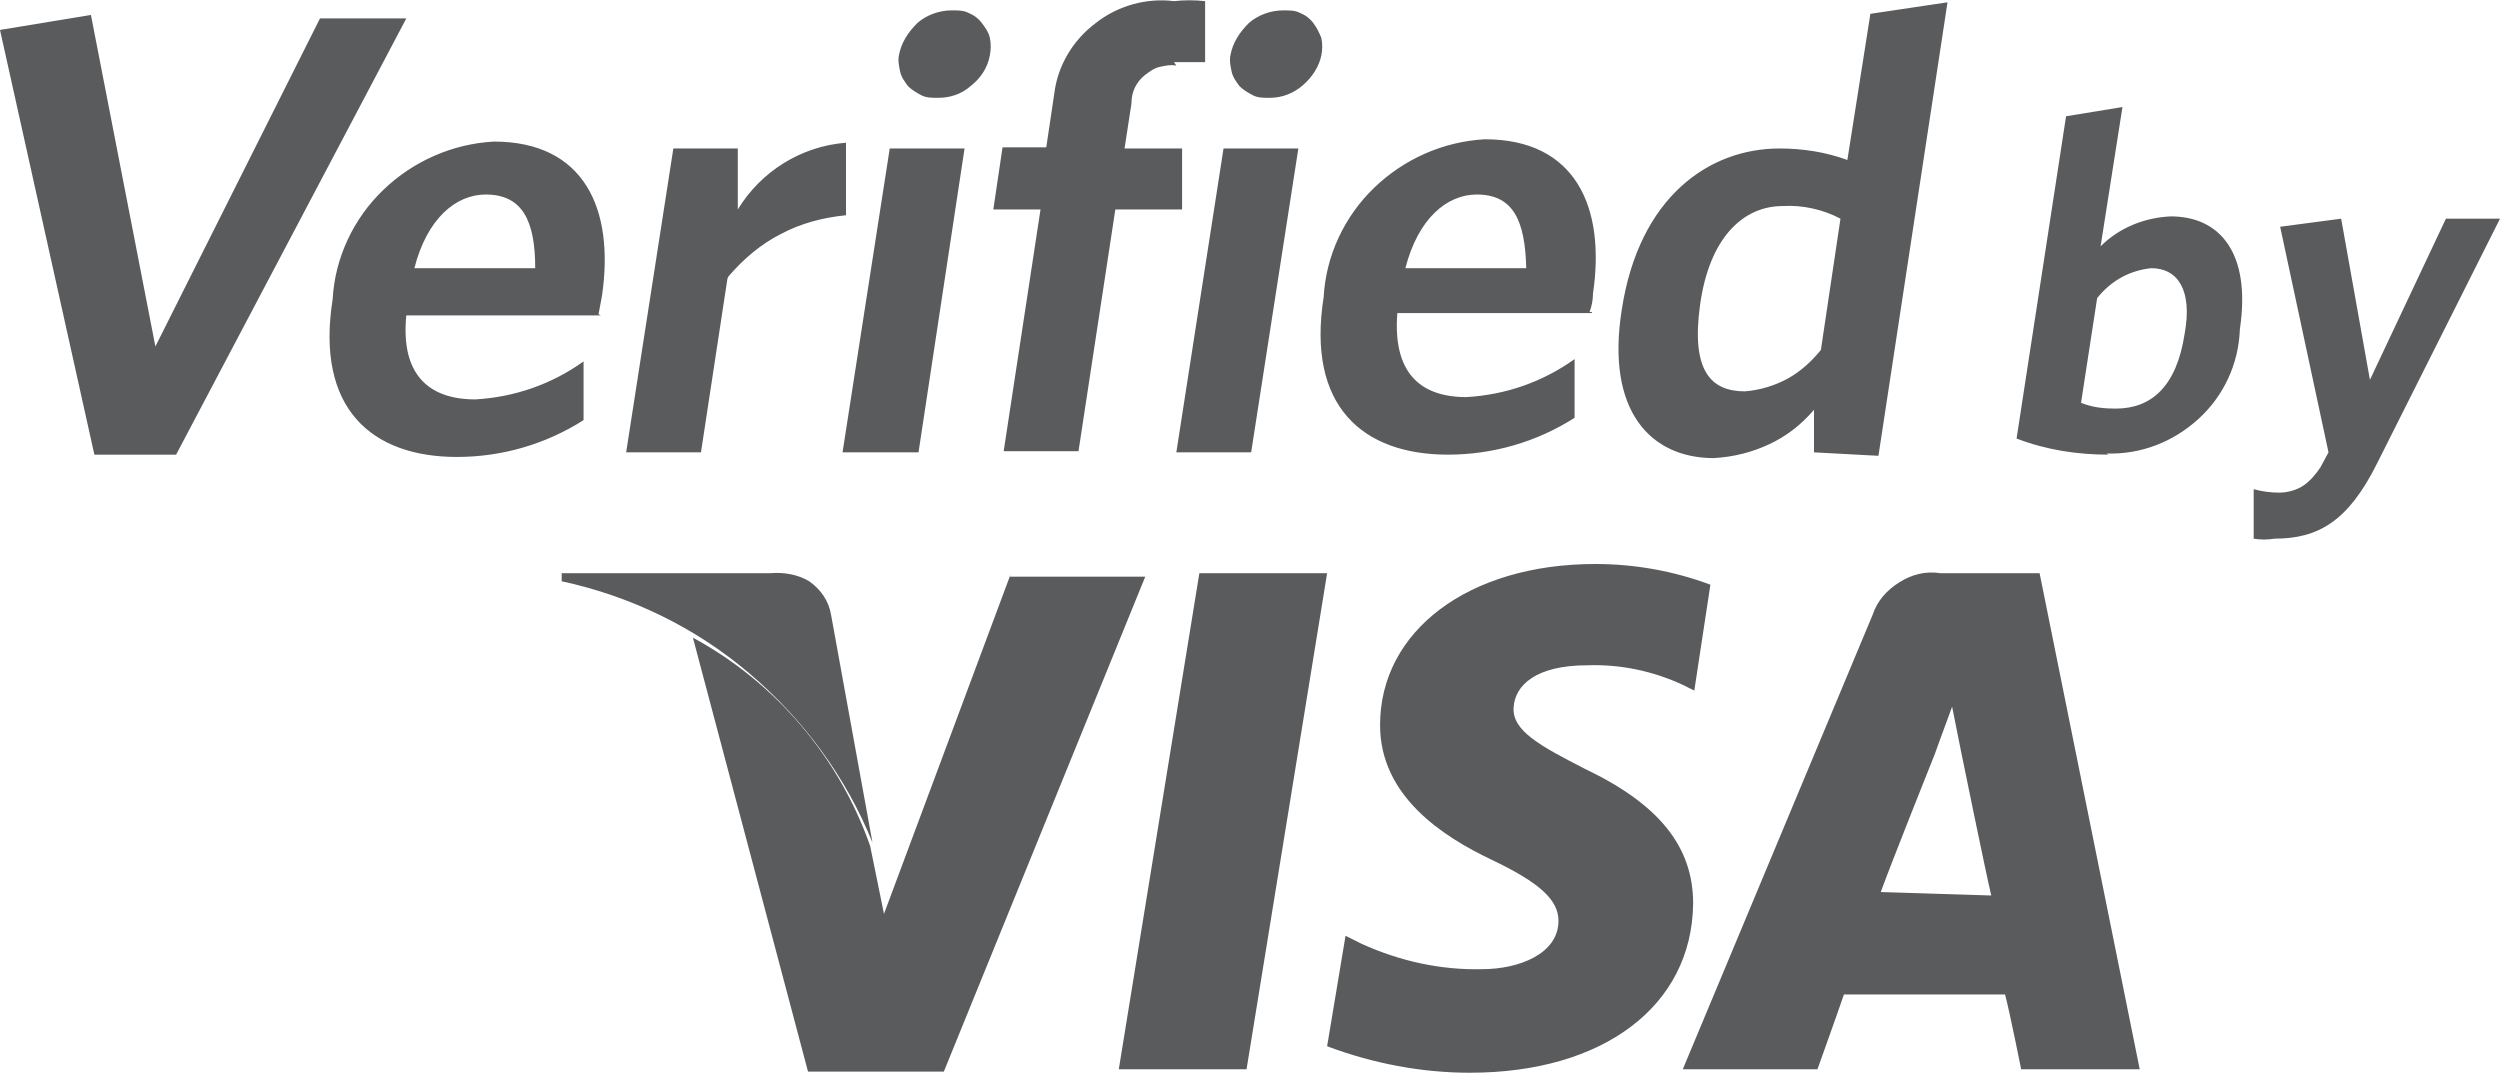
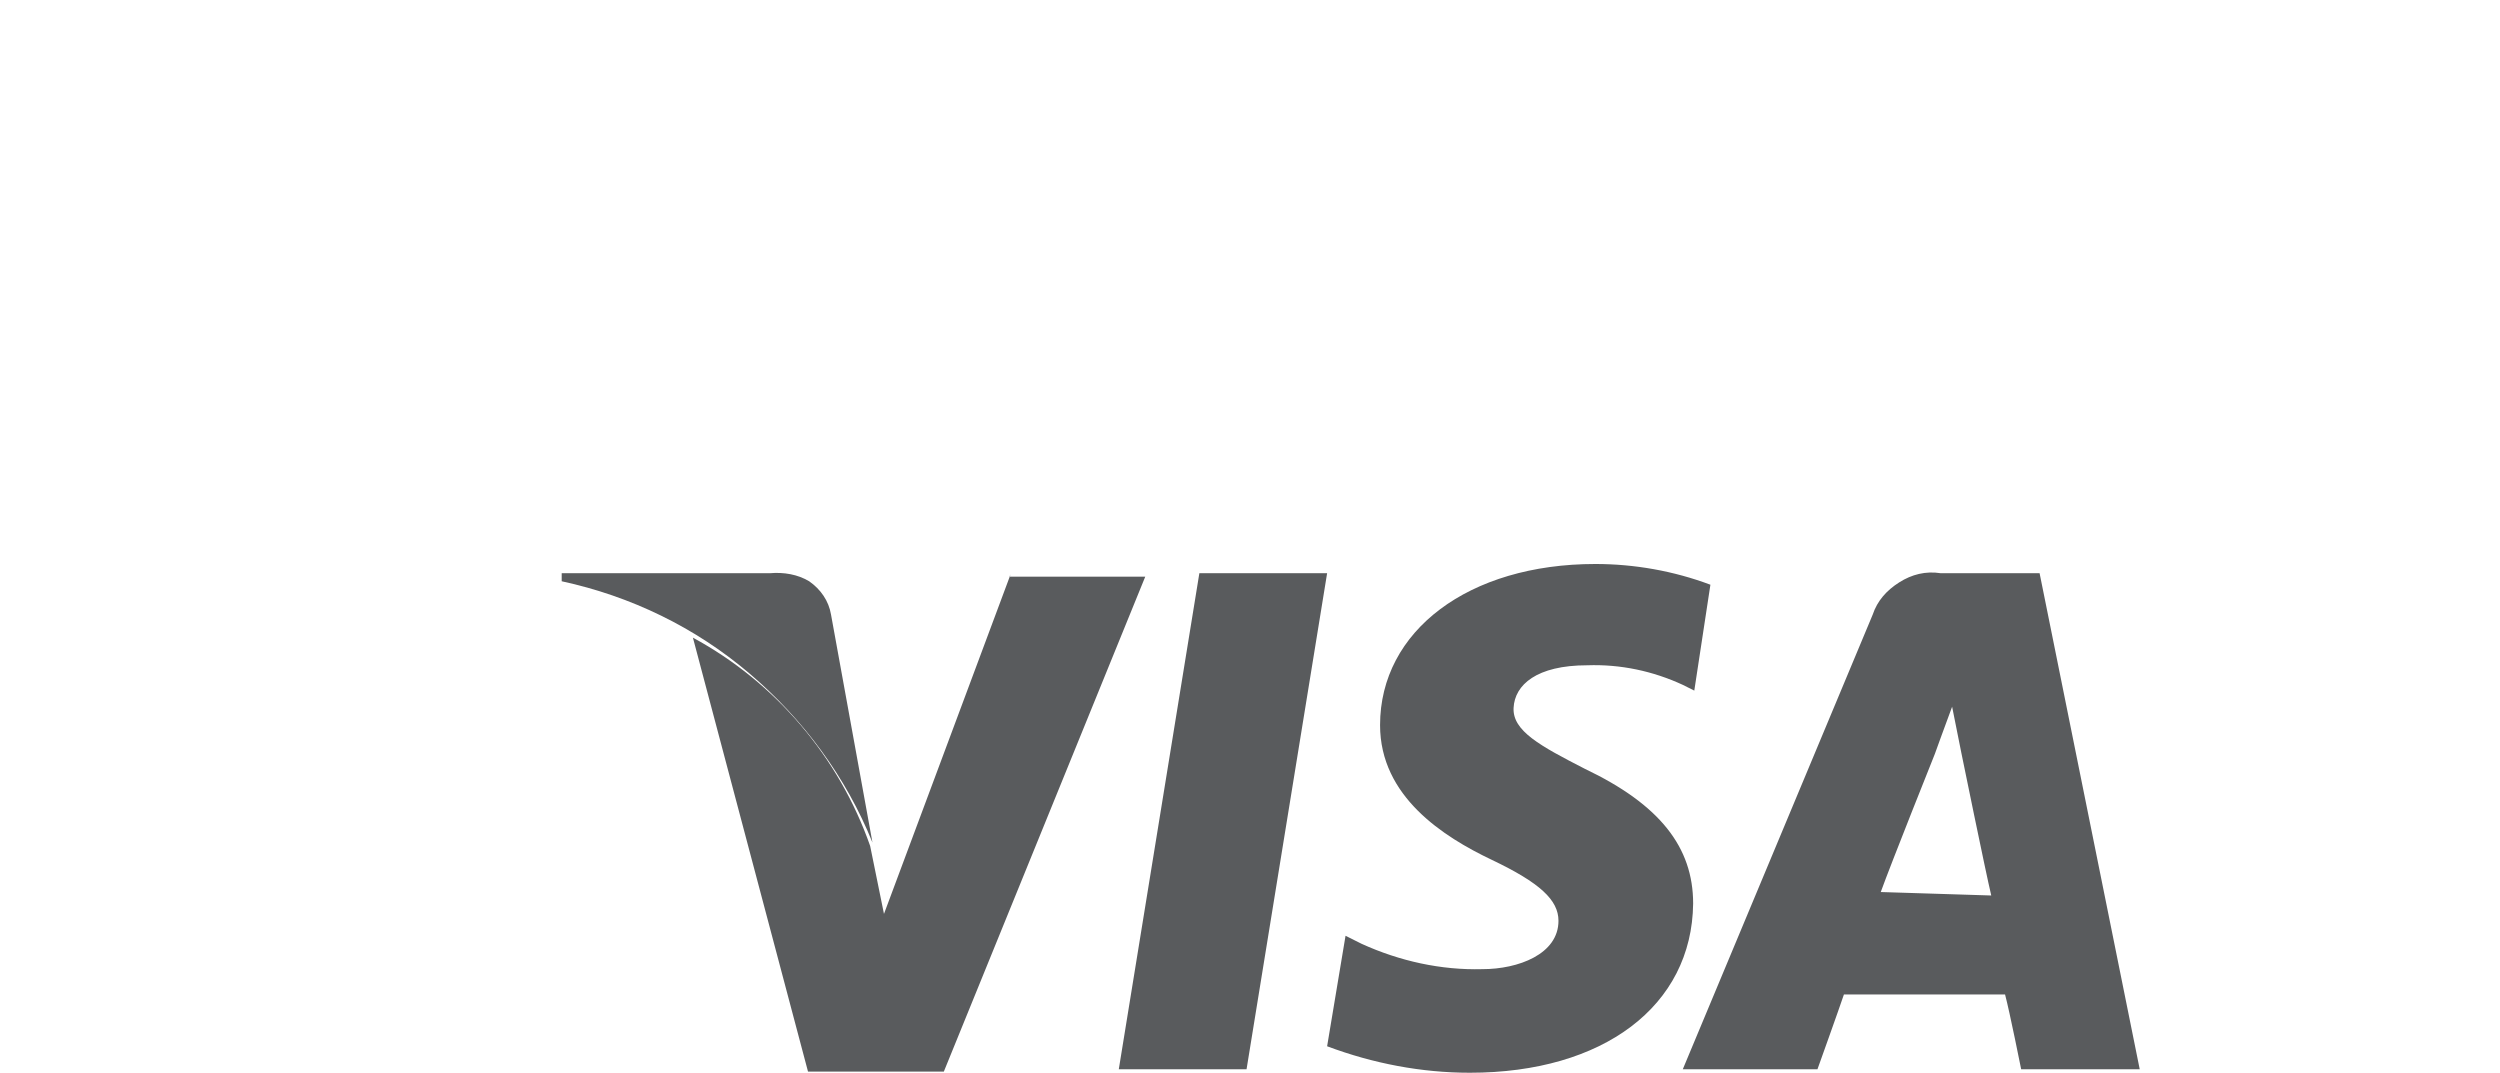
<svg xmlns="http://www.w3.org/2000/svg" id="Слой_1" x="0px" y="0px" viewBox="0 0 217.2 93.2" style="enable-background:new 0 0 217.2 93.2;" xml:space="preserve">
  <style type="text/css">	.st0{fill:#595B5D;}</style>
  <g>
    <g>
      <path class="st0" d="M87.8,49.9l-11,29.5l-1.2-5.9c-2.7-7.7-8.2-14.2-15.4-18.1l10,37.7H82l17.5-43H87.7L87.8,49.9z M97.2,92.9   l7-43.1h11.1l-7,43.1H97.2z M148.6,50.8c-3.2-1.2-6.6-1.8-10-1.8c-11,0-18.7,5.8-18.7,14c0,6.2,5.5,9.7,9.7,11.7s5.8,3.5,5.8,5.3   c0,2.9-3.5,4.2-6.6,4.2c-3.6,0.1-7.2-0.7-10.5-2.2l-1.4-0.7l-1.6,9.6c4,1.5,8.2,2.3,12.4,2.3c11.6,0,19.3-5.8,19.4-14.7   c0-4.9-2.9-8.6-9.4-11.7c-3.9-2-6.3-3.3-6.2-5.3s2-3.7,6.4-3.7c2.9-0.1,5.7,0.5,8.3,1.7l1,0.5L148.6,50.8z M177.2,49.8h-8.6   c-1.3-0.2-2.5,0.1-3.6,0.8c-1.1,0.7-1.9,1.6-2.3,2.8l-16.5,39.5h11.7c0,0,1.9-5.3,2.3-6.5h14c0.4,1.5,1.4,6.5,1.4,6.5h10.3   L177.2,49.8z M163.4,77.5c0.9-2.5,4.7-12,4.7-12s0.9-2.5,1.5-4.1l0.8,4c0,0,2.1,10.3,2.6,12.4L163.4,77.5z" />
      <path class="st0" d="M66.9,49.8H48.8v0.7c6,1.3,11.6,4,16.3,8c4.7,4,8.4,9,10.7,14.7l-3.6-19.8c-0.2-1.2-0.9-2.2-1.9-2.9   C69.3,49.9,68.1,49.7,66.9,49.8z" />
-       <path class="st0" d="M15.3,39.5H8.2L0,2.6l7.9-1.3l5.6,28.8L27.8,1.6h7.5L15.3,39.5z M52.2,27.4H35.3c-0.5,5.1,1.9,7.3,6,7.3   c3.4-0.2,6.6-1.3,9.4-3.3v5.1c-3.3,2.1-7.1,3.2-11,3.2c-7.4,0-12.3-4.2-10.8-13.7c0.2-3.6,1.8-7,4.4-9.5c2.6-2.5,6-4,9.6-4.2   c7.9,0,10.5,5.9,9.4,13.4c-0.1,0.5-0.2,1.1-0.3,1.6L52.2,27.4C52.2,27.3,52.2,27.4,52.2,27.4z M42.2,16.9c-2.6,0-5.1,2.1-6.2,6.4   h10.5C46.5,19.2,45.4,16.9,42.2,16.9z M63.2,24.2l-2.3,15.1h-6.5l4.1-26.4h5.6v5.3c2-3.3,5.5-5.5,9.4-5.8v6.3   c-2,0.2-3.9,0.7-5.6,1.6c-1.8,0.9-3.3,2.2-4.6,3.7L63.2,24.2z M73.2,39.3l4.1-26.4h6.5l-4,26.4H73.2z M81.5,8.5   c-0.5,0-1,0-1.4-0.2c-0.4-0.2-0.9-0.5-1.2-0.8c-0.3-0.4-0.6-0.8-0.7-1.3c-0.1-0.5-0.2-0.9-0.1-1.4c0.2-1.1,0.8-2,1.6-2.8   c0.8-0.7,1.9-1.1,3-1.1c0.5,0,1,0,1.4,0.2C84.6,1.3,85,1.6,85.3,2c0.3,0.4,0.6,0.8,0.7,1.3c0.1,0.5,0.1,1,0,1.5   c-0.2,1.1-0.8,2-1.7,2.7C83.5,8.2,82.5,8.5,81.5,8.5z M102.2,5.7c-0.5-0.1-0.9,0-1.4,0.1c-0.5,0.1-0.9,0.4-1.3,0.7   c-0.4,0.3-0.7,0.7-0.9,1.1C98.4,8,98.3,8.5,98.3,9l-0.6,3.9h5v5.3h-5.8l-3.2,21h-6.5l3.2-21h-4.1l0.8-5.4h3.8l0.7-4.7   c0.3-2.4,1.6-4.6,3.6-6.1c1.9-1.5,4.4-2.2,6.8-1.9c0.9-0.1,1.8-0.1,2.7,0v5.3H102L102.2,5.7z M102.2,39.3l4.1-26.4h6.5l-4.1,26.4   H102.2z M110.3,8.5c-0.5,0-1,0-1.4-0.2c-0.4-0.2-0.9-0.5-1.2-0.8c-0.3-0.4-0.6-0.8-0.7-1.3c-0.1-0.5-0.2-0.9-0.1-1.4   c0.2-1.1,0.8-2,1.6-2.8c0.8-0.7,1.9-1.1,3-1.1c0.5,0,1,0,1.4,0.2c0.5,0.2,0.9,0.5,1.2,0.9c0.3,0.4,0.5,0.8,0.7,1.3   c0.1,0.5,0.1,1,0,1.5c-0.2,1-0.8,1.9-1.6,2.6C112.4,8.1,111.4,8.5,110.3,8.5L110.3,8.5z M138.3,27.2h-16.9c-0.4,5.1,1.9,7.3,6,7.3   c3.4-0.2,6.6-1.3,9.4-3.3v5.1c-3.3,2.1-7.1,3.2-11,3.2c-7.4,0-12.3-4.2-10.8-13.7c0.2-3.6,1.8-7,4.4-9.5c2.6-2.5,6-4,9.6-4.2   c7.9,0,10.5,5.9,9.4,13.4c0,0.5-0.1,1.1-0.3,1.6h0.2C138.3,27.1,138.3,27.2,138.3,27.2z M128.3,16.9c-2.6,0-5.1,2.1-6.2,6.4h10.5   C132.5,19.2,131.5,16.9,128.3,16.9L128.3,16.9z M157.6,39.3v-3.7c-1.1,1.3-2.4,2.3-3.9,3c-1.5,0.7-3.1,1.1-4.8,1.2   c-5.5,0-9.4-4.1-8-12.9c1.5-9.8,7.6-14,13.7-14c2,0,4,0.3,5.9,1l2-12.7l6.7-1l-6,39.4L157.6,39.3z M159.9,19   c-1.5-0.8-3.3-1.2-5-1.1c-3.5,0-6.4,2.8-7.2,8.6s1,7.5,3.9,7.5c1.3-0.1,2.6-0.5,3.7-1.1c1.1-0.6,2.1-1.5,2.9-2.5L159.9,19z    M183.2,39.5c-2.7,0-5.4-0.4-8-1.4l4.3-28l4.9-0.8l-1.9,12.1c1.6-1.6,3.8-2.5,6.1-2.6c4.2,0,7,3.1,6,9.8c-0.1,3-1.4,5.8-3.6,7.8   c-2.2,2-5,3.1-8,3L183.2,39.5z M186.9,23.3c-1.9,0.2-3.5,1.1-4.7,2.6l-1.4,9.1c1,0.4,2,0.5,3,0.5c3.1,0,5.3-1.9,6-6.5   C190.5,25.2,189.2,23.3,186.9,23.3L186.9,23.3z M206.5,40.3c-2.5,5-5.1,6.5-8.9,6.5c-0.6,0.1-1.2,0.1-1.8,0v-4.3   c0.7,0.2,1.5,0.3,2.2,0.3c0.7,0,1.5-0.2,2.1-0.6c0.6-0.4,1.1-1,1.5-1.6l0.7-1.3l-4.2-19.6l5.3-0.7l2.5,14l6.6-14h4.7L206.5,40.3z" />
    </g>
  </g>
</svg>